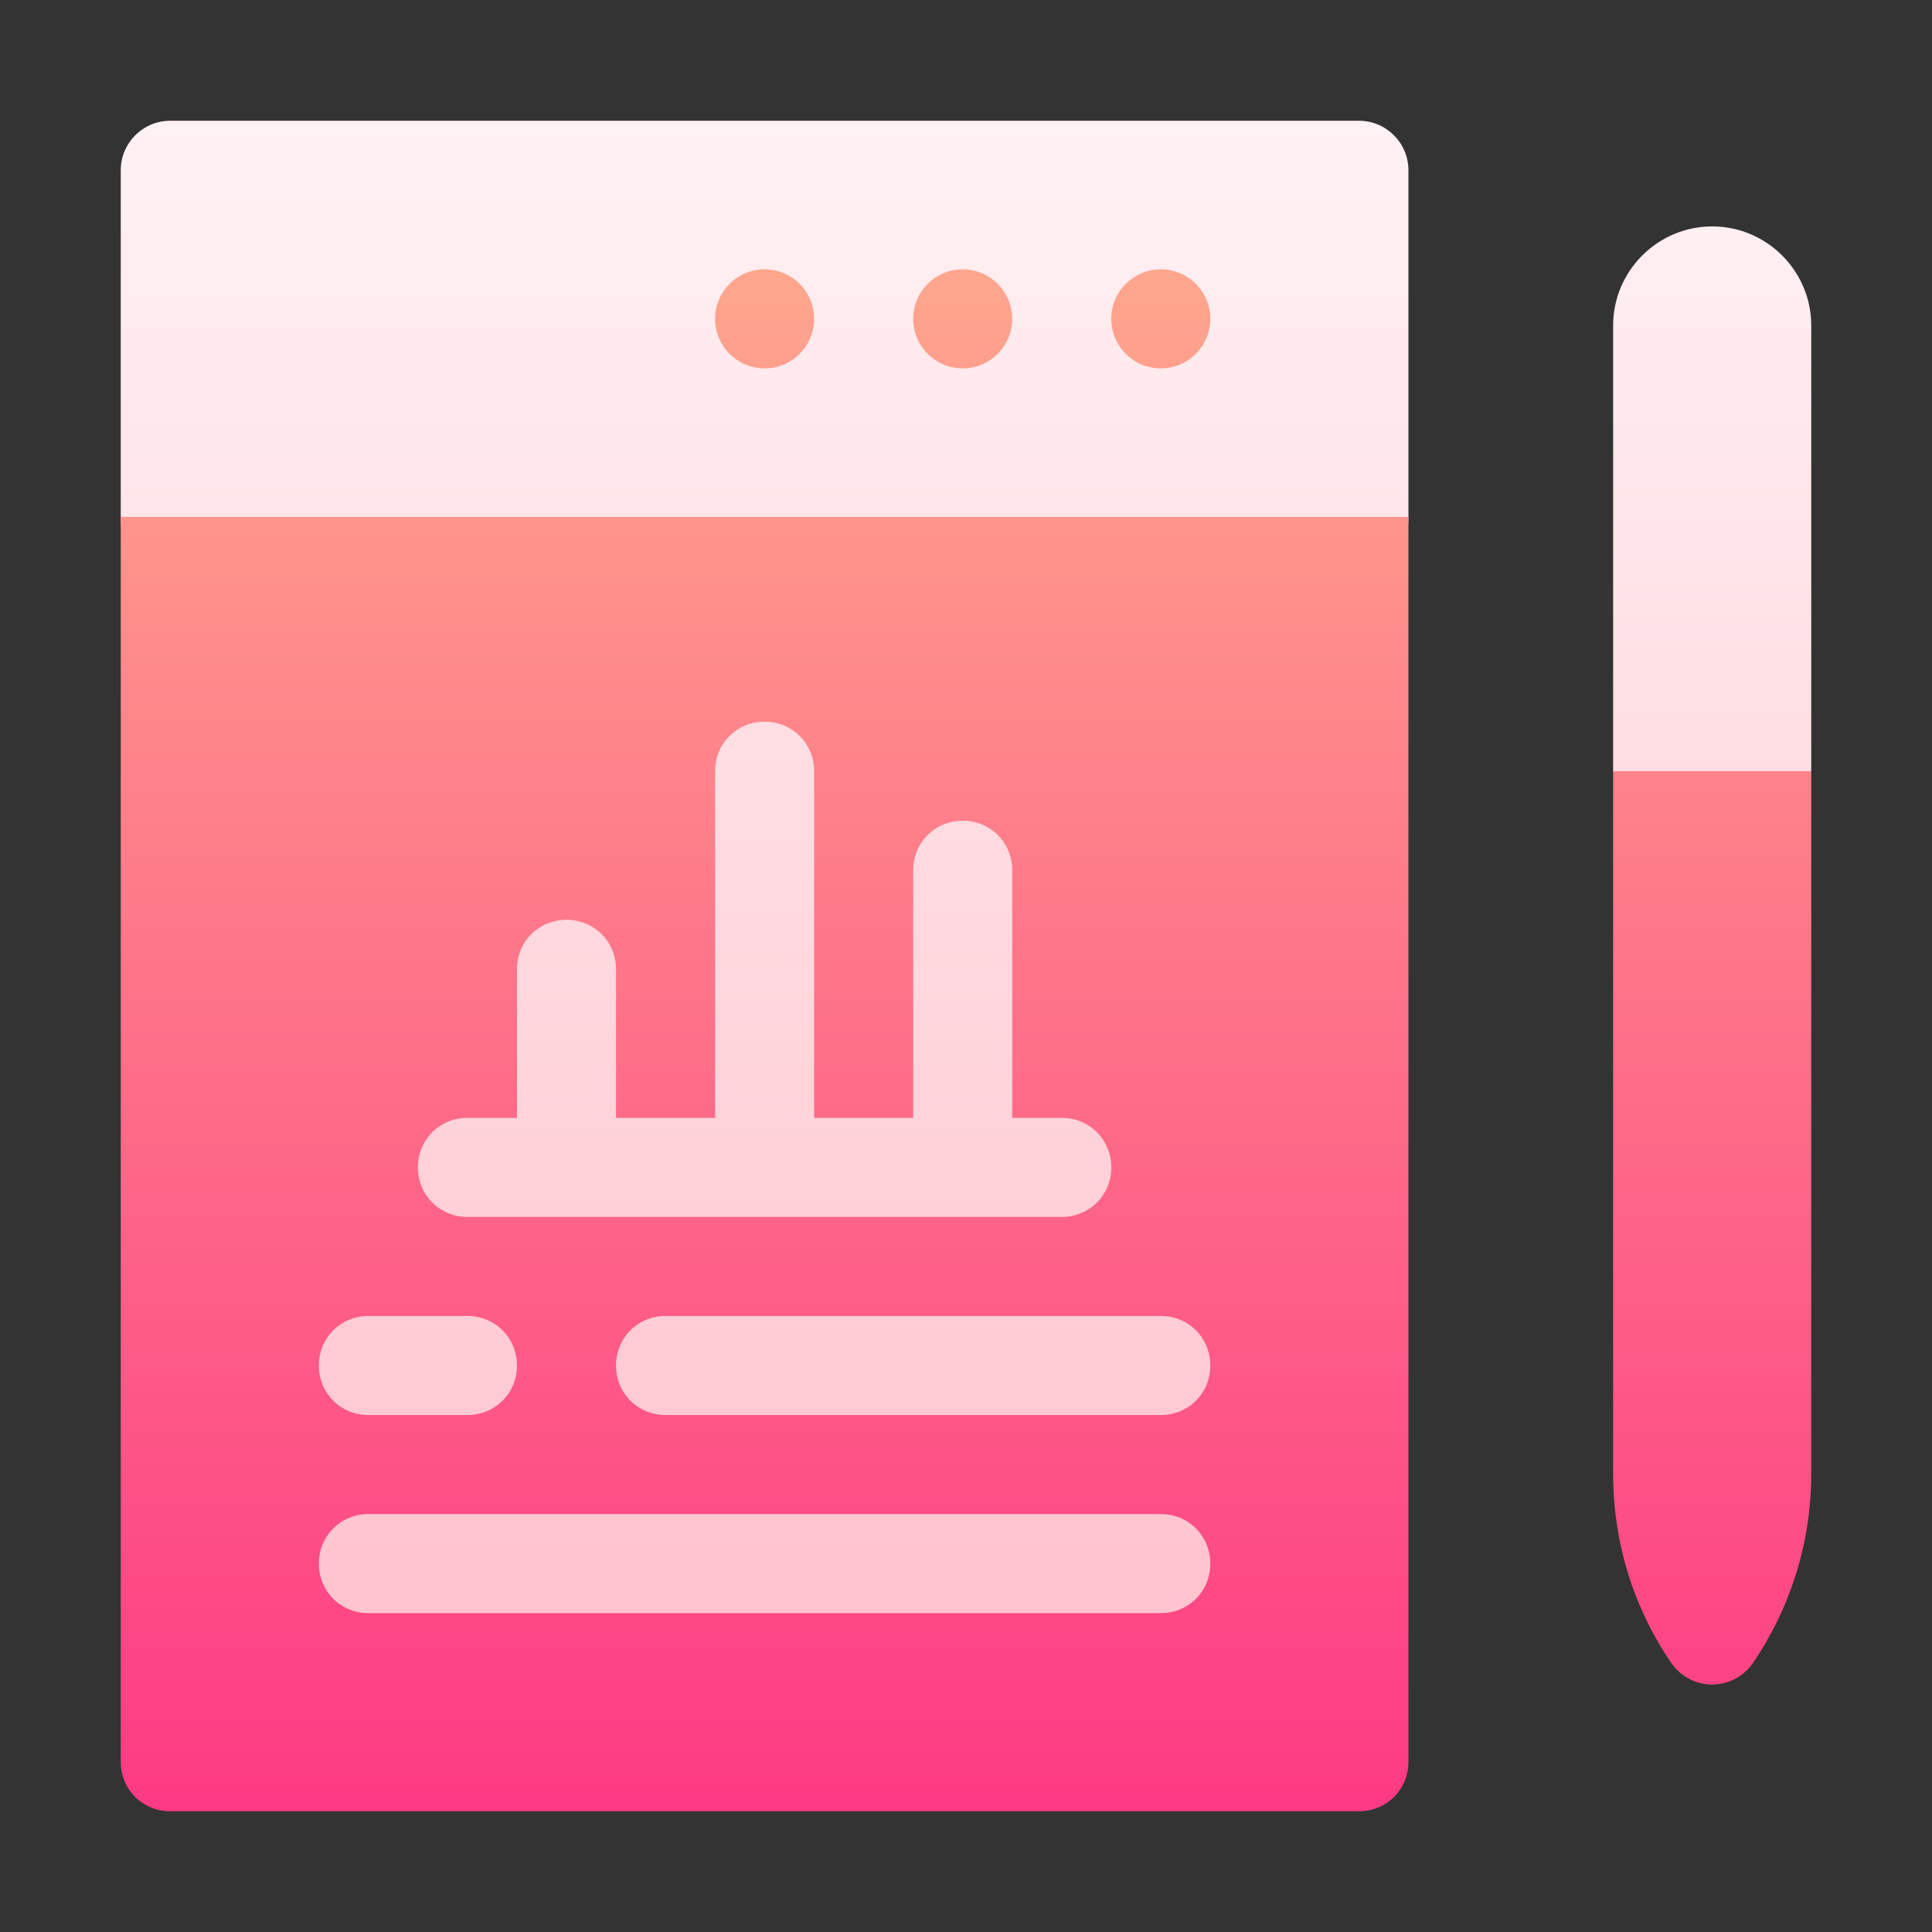
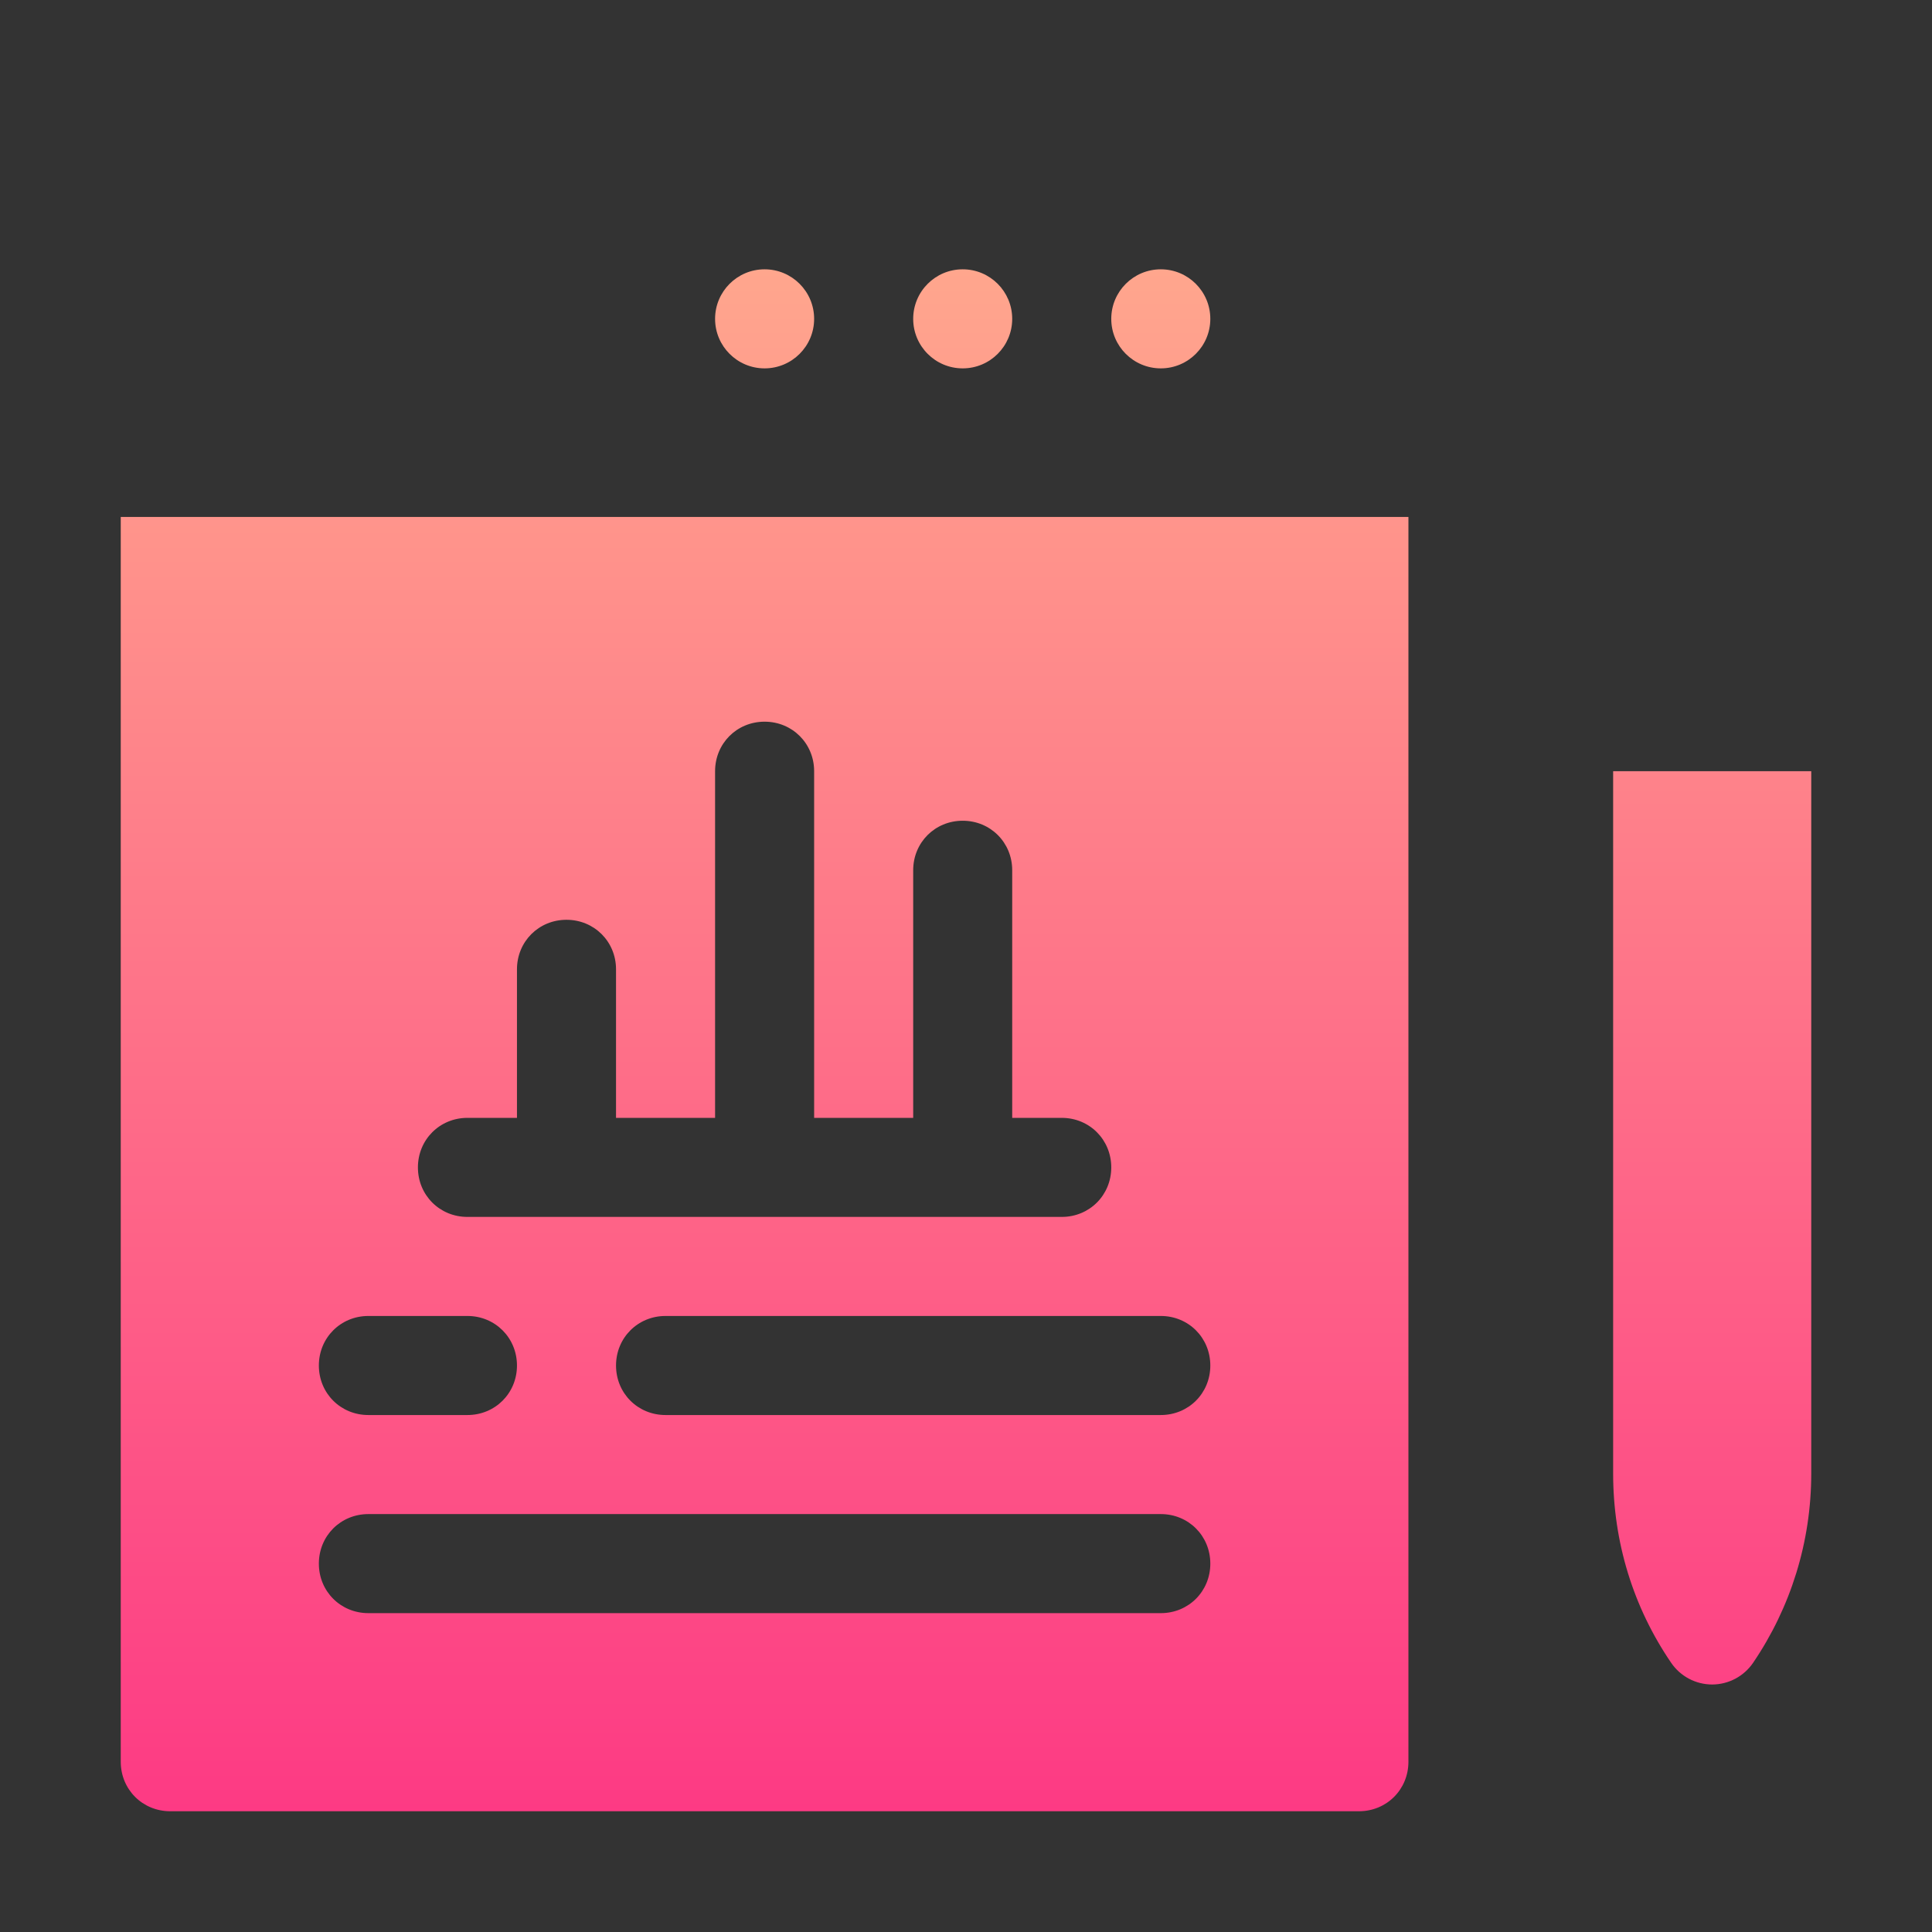
<svg xmlns="http://www.w3.org/2000/svg" width="48" height="48" viewBox="0 0 48 48" fill="none">
  <rect x="0" y="0" width="48" height="48" fill="#333333" stroke="none" />
-   <path d="M6.691 41.309H31.301V16.535H6.691V41.309ZM33.762 3H4.23C3.551 3 3 3.551 3 4.23V12.844C3 14.203 4.102 15.305 5.461 15.305H32.531C33.89 15.305 34.992 14.203 34.992 12.844V4.23C34.992 3.551 34.441 3 33.762 3ZM42.539 5.625C41.185 5.625 40.078 6.732 40.078 8.086V19.16L42.539 21.621L45 19.16V8.086C45 6.732 43.893 5.625 42.539 5.625Z" fill="url(#paint0_linear_8052)" />
  <path d="M28.84 9.152C29.519 9.152 30.07 8.601 30.07 7.922C30.07 7.242 29.519 6.691 28.84 6.691C28.16 6.691 27.609 7.242 27.609 7.922C27.609 8.601 28.16 9.152 28.84 9.152ZM23.918 9.152C24.598 9.152 25.148 8.601 25.148 7.922C25.148 7.242 24.598 6.691 23.918 6.691C23.238 6.691 22.688 7.242 22.688 7.922C22.688 8.601 23.238 9.152 23.918 9.152ZM18.996 9.152C19.676 9.152 20.227 8.601 20.227 7.922C20.227 7.242 19.676 6.691 18.996 6.691C18.317 6.691 17.766 7.242 17.766 7.922C17.766 8.601 18.317 9.152 18.996 9.152ZM40.078 19.16V36.608C40.078 38.313 40.577 39.932 41.521 41.314C41.751 41.65 42.132 41.851 42.539 41.851C42.946 41.85 43.326 41.648 43.555 41.312C44.49 39.937 45 38.308 45 36.608V19.16H40.078ZM3 43.77C3 44.459 3.541 45 4.23 45H33.762C34.451 45 34.992 44.459 34.992 43.77V12.844H3V43.77ZM30.07 33.926C30.07 34.615 29.529 35.156 28.84 35.156H16.535C15.846 35.156 15.305 34.615 15.305 33.926C15.305 33.237 15.846 32.695 16.535 32.695H28.84C29.529 32.695 30.07 33.237 30.07 33.926ZM11.613 27.773H12.844V24.082C12.844 23.393 13.385 22.852 14.074 22.852C14.763 22.852 15.305 23.393 15.305 24.082V27.773H17.766V19.16C17.766 18.471 18.307 17.93 18.996 17.93C19.685 17.93 20.227 18.471 20.227 19.16V27.773H22.688V21.621C22.688 20.932 23.229 20.391 23.918 20.391C24.607 20.391 25.148 20.932 25.148 21.621V27.773H26.379C27.068 27.773 27.609 28.315 27.609 29.004C27.609 29.693 27.068 30.234 26.379 30.234H11.613C10.924 30.234 10.383 29.693 10.383 29.004C10.383 28.315 10.924 27.773 11.613 27.773ZM9.152 32.695H11.613C12.302 32.695 12.844 33.237 12.844 33.926C12.844 34.615 12.302 35.156 11.613 35.156H9.152C8.463 35.156 7.922 34.615 7.922 33.926C7.922 33.237 8.463 32.695 9.152 32.695ZM9.152 37.617H28.84C29.529 37.617 30.07 38.158 30.07 38.848C30.07 39.537 29.529 40.078 28.84 40.078H9.152C8.463 40.078 7.922 39.537 7.922 38.848C7.922 38.158 8.463 37.617 9.152 37.617Z" fill="url(#paint1_linear_8052)" />
  <defs>
    <linearGradient id="paint0_linear_8052" x1="24" y1="41.309" x2="24" y2="3" gradientUnits="userSpaceOnUse">
      <stop stop-color="#FFC2CC" />
      <stop offset="1" stop-color="#FFF2F4" />
    </linearGradient>
    <linearGradient id="paint1_linear_8052" x1="24" y1="45" x2="24" y2="6.691" gradientUnits="userSpaceOnUse">
      <stop stop-color="#FD3A84" />
      <stop offset="1" stop-color="#FFA68D" />
    </linearGradient>
  </defs>
</svg>